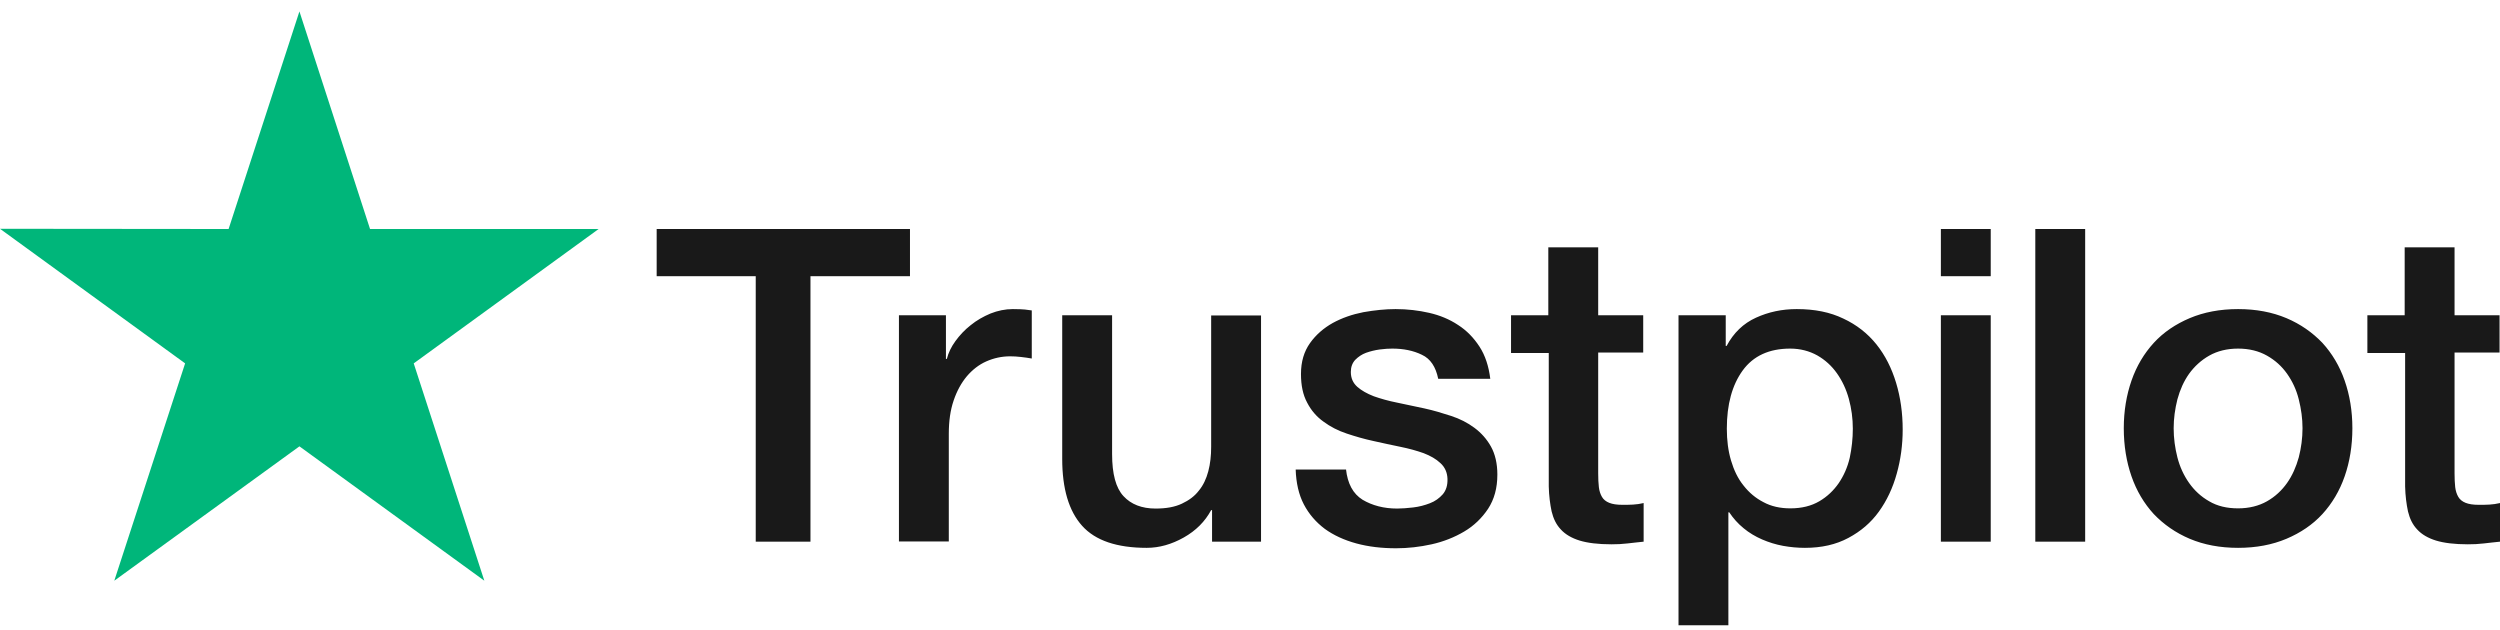
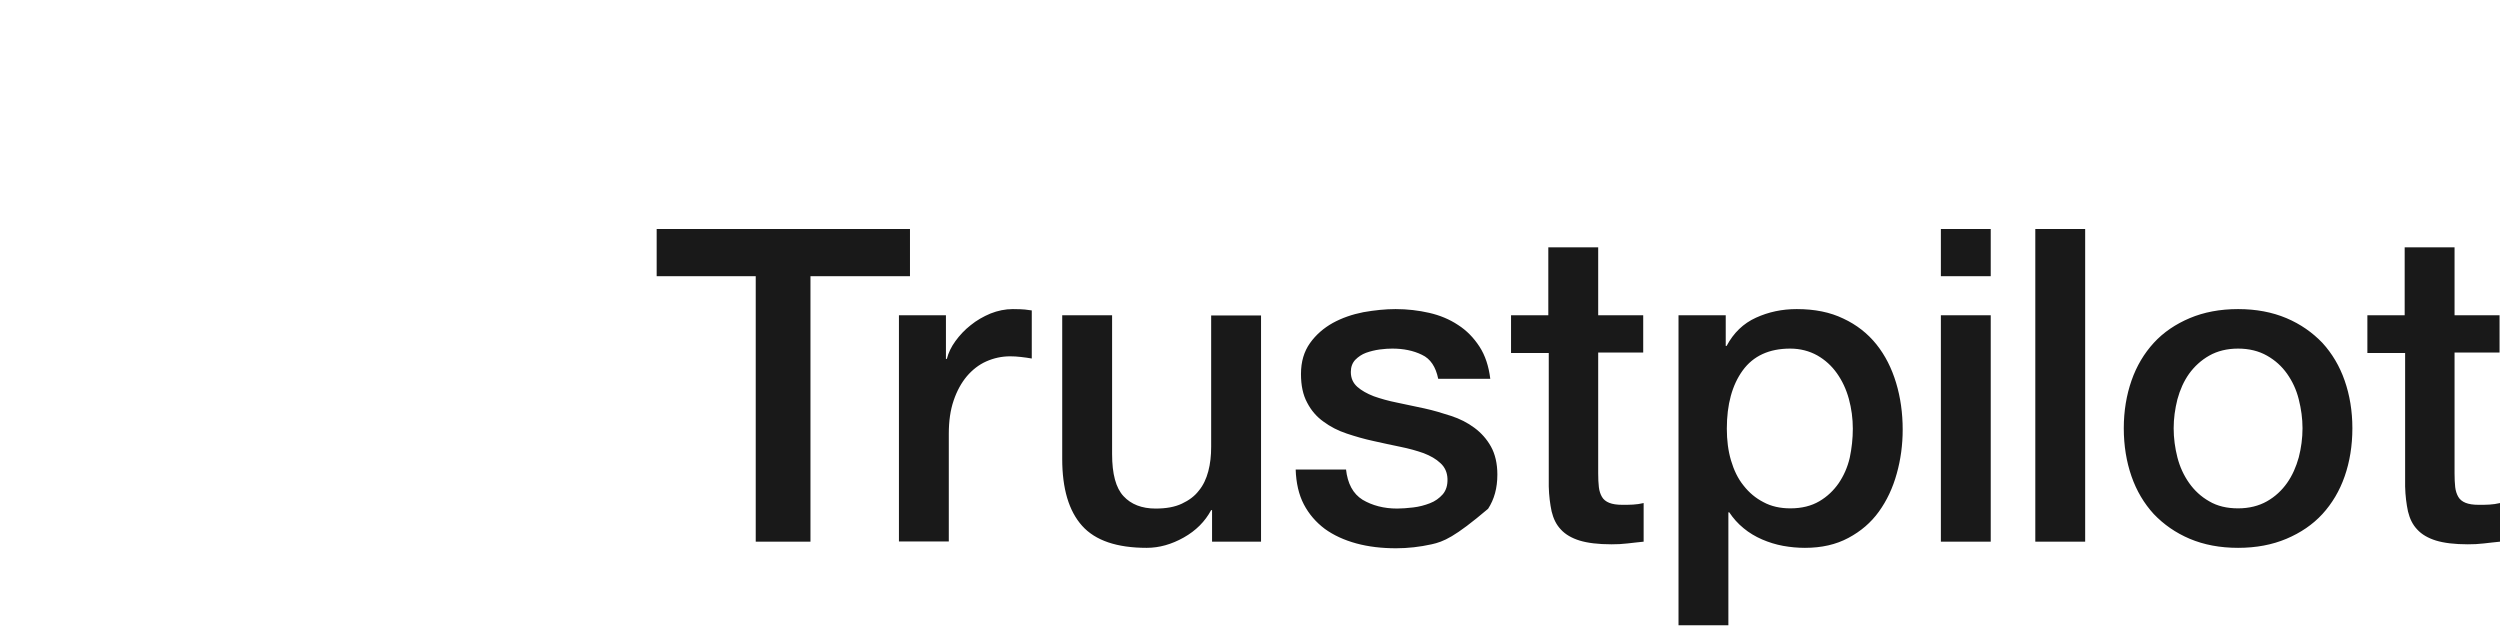
<svg xmlns="http://www.w3.org/2000/svg" width="123" height="31" viewBox="0 0 123 31" fill="none">
  <g id="Group 1597879801">
    <g id="Trustpilot logo">
-       <path id="Vector" d="M32.319 11.267H44.771V13.59H39.875V26.65H37.182V13.59H32.308V11.267H32.319ZM44.239 15.511H46.54V17.661H46.584C46.66 17.357 46.801 17.064 47.007 16.782C47.213 16.499 47.463 16.228 47.756 16C48.049 15.761 48.375 15.576 48.733 15.425C49.091 15.283 49.461 15.207 49.83 15.207C50.112 15.207 50.318 15.218 50.427 15.229C50.535 15.24 50.644 15.262 50.763 15.273V17.639C50.59 17.607 50.416 17.585 50.231 17.563C50.047 17.541 49.873 17.531 49.699 17.531C49.287 17.531 48.896 17.617 48.527 17.78C48.158 17.943 47.843 18.193 47.572 18.508C47.3 18.833 47.083 19.224 46.92 19.702C46.757 20.18 46.681 20.722 46.681 21.341V26.639H44.228V15.511H44.239ZM62.043 26.65H59.633V25.097H59.589C59.285 25.662 58.84 26.107 58.243 26.444C57.646 26.78 57.038 26.954 56.419 26.954C54.954 26.954 53.89 26.596 53.239 25.868C52.587 25.141 52.261 24.044 52.261 22.579V15.511H54.715V22.34C54.715 23.317 54.9 24.012 55.279 24.413C55.649 24.815 56.181 25.021 56.854 25.021C57.375 25.021 57.798 24.945 58.145 24.782C58.493 24.62 58.775 24.413 58.981 24.142C59.199 23.881 59.35 23.556 59.448 23.187C59.546 22.817 59.589 22.416 59.589 21.982V15.522H62.043V26.65ZM66.222 23.078C66.298 23.795 66.57 24.294 67.037 24.587C67.514 24.869 68.079 25.021 68.741 25.021C68.969 25.021 69.23 25 69.523 24.967C69.816 24.934 70.098 24.858 70.348 24.761C70.608 24.663 70.815 24.511 70.988 24.316C71.151 24.12 71.227 23.871 71.216 23.556C71.205 23.241 71.086 22.98 70.869 22.785C70.652 22.579 70.38 22.427 70.044 22.296C69.707 22.177 69.327 22.069 68.893 21.982C68.459 21.895 68.025 21.797 67.579 21.699C67.124 21.602 66.678 21.471 66.255 21.33C65.832 21.189 65.452 20.994 65.115 20.744C64.779 20.505 64.507 20.19 64.312 19.81C64.106 19.43 64.008 18.964 64.008 18.399C64.008 17.791 64.16 17.292 64.453 16.879C64.746 16.467 65.126 16.141 65.571 15.891C66.027 15.642 66.526 15.468 67.08 15.359C67.634 15.262 68.166 15.207 68.665 15.207C69.24 15.207 69.794 15.273 70.315 15.392C70.836 15.511 71.314 15.707 71.737 15.989C72.161 16.26 72.508 16.619 72.79 17.053C73.073 17.487 73.246 18.019 73.322 18.638H70.76C70.641 18.052 70.38 17.65 69.957 17.455C69.534 17.248 69.045 17.151 68.502 17.151C68.329 17.151 68.122 17.162 67.883 17.194C67.645 17.227 67.427 17.281 67.21 17.357C67.004 17.433 66.83 17.552 66.678 17.704C66.537 17.856 66.461 18.052 66.461 18.301C66.461 18.605 66.57 18.844 66.776 19.029C66.982 19.213 67.254 19.365 67.59 19.496C67.927 19.615 68.307 19.724 68.741 19.81C69.175 19.897 69.62 19.995 70.076 20.093C70.522 20.19 70.956 20.321 71.39 20.462C71.824 20.603 72.204 20.798 72.541 21.048C72.877 21.298 73.149 21.602 73.355 21.971C73.561 22.34 73.67 22.807 73.67 23.349C73.67 24.012 73.518 24.565 73.214 25.032C72.91 25.488 72.519 25.868 72.041 26.15C71.564 26.433 71.021 26.65 70.435 26.78C69.848 26.91 69.262 26.975 68.687 26.975C67.981 26.975 67.33 26.899 66.733 26.737C66.136 26.574 65.615 26.335 65.18 26.02C64.746 25.694 64.399 25.293 64.149 24.815C63.899 24.337 63.769 23.762 63.747 23.1H66.222V23.078ZM74.321 15.511H76.177V12.168H78.631V15.511H80.846V17.346H78.631V23.295C78.631 23.556 78.642 23.773 78.664 23.968C78.685 24.153 78.74 24.316 78.816 24.446C78.891 24.576 79.011 24.674 79.174 24.739C79.337 24.804 79.543 24.837 79.825 24.837C79.999 24.837 80.173 24.837 80.346 24.826C80.52 24.815 80.694 24.793 80.867 24.75V26.65C80.596 26.682 80.325 26.704 80.075 26.737C79.814 26.769 79.554 26.78 79.282 26.78C78.631 26.78 78.11 26.715 77.719 26.596C77.328 26.476 77.013 26.291 76.796 26.053C76.568 25.814 76.427 25.521 76.34 25.163C76.264 24.804 76.21 24.392 76.199 23.936V17.368H74.343V15.511H74.321ZM82.583 15.511H84.906V17.02H84.949C85.297 16.369 85.774 15.913 86.393 15.631C87.012 15.348 87.674 15.207 88.401 15.207C89.281 15.207 90.041 15.359 90.692 15.674C91.344 15.978 91.886 16.402 92.321 16.944C92.755 17.487 93.07 18.117 93.287 18.833C93.504 19.55 93.612 20.321 93.612 21.135C93.612 21.884 93.515 22.611 93.319 23.306C93.124 24.012 92.831 24.631 92.44 25.173C92.049 25.716 91.55 26.14 90.942 26.465C90.334 26.791 89.628 26.954 88.803 26.954C88.445 26.954 88.087 26.921 87.728 26.856C87.37 26.791 87.023 26.682 86.697 26.541C86.371 26.4 86.057 26.215 85.785 25.988C85.503 25.759 85.275 25.499 85.079 25.206H85.036V30.764H82.583V15.511ZM91.159 21.091C91.159 20.592 91.094 20.104 90.964 19.626C90.833 19.148 90.638 18.736 90.377 18.366C90.117 17.997 89.791 17.704 89.411 17.487C89.02 17.27 88.575 17.151 88.076 17.151C87.044 17.151 86.263 17.509 85.742 18.225C85.221 18.942 84.96 19.897 84.96 21.091C84.96 21.656 85.025 22.177 85.166 22.655C85.308 23.132 85.503 23.545 85.785 23.892C86.057 24.24 86.382 24.511 86.762 24.706C87.142 24.913 87.587 25.011 88.087 25.011C88.651 25.011 89.118 24.891 89.509 24.663C89.9 24.435 90.215 24.131 90.464 23.773C90.714 23.404 90.898 22.991 91.007 22.524C91.105 22.058 91.159 21.58 91.159 21.091ZM95.491 11.267H97.944V13.59H95.491V11.267ZM95.491 15.511H97.944V26.65H95.491V15.511ZM100.137 11.267H102.59V26.65H100.137V11.267ZM110.114 26.954C109.224 26.954 108.431 26.802 107.736 26.509C107.042 26.215 106.455 25.803 105.967 25.293C105.489 24.772 105.12 24.153 104.87 23.436C104.621 22.72 104.49 21.927 104.49 21.07C104.49 20.223 104.621 19.441 104.87 18.725C105.12 18.008 105.489 17.39 105.967 16.868C106.444 16.347 107.042 15.946 107.736 15.652C108.431 15.359 109.224 15.207 110.114 15.207C111.004 15.207 111.796 15.359 112.491 15.652C113.186 15.946 113.772 16.358 114.261 16.868C114.738 17.39 115.108 18.008 115.357 18.725C115.607 19.441 115.737 20.223 115.737 21.07C115.737 21.927 115.607 22.72 115.357 23.436C115.108 24.153 114.738 24.772 114.261 25.293C113.783 25.814 113.186 26.215 112.491 26.509C111.796 26.802 111.004 26.954 110.114 26.954ZM110.114 25.011C110.657 25.011 111.134 24.891 111.536 24.663C111.938 24.435 112.263 24.131 112.524 23.762C112.784 23.393 112.969 22.97 113.099 22.503C113.219 22.036 113.284 21.558 113.284 21.07C113.284 20.592 113.219 20.125 113.099 19.648C112.98 19.17 112.784 18.757 112.524 18.388C112.263 18.019 111.938 17.726 111.536 17.498C111.134 17.27 110.657 17.151 110.114 17.151C109.571 17.151 109.093 17.27 108.692 17.498C108.29 17.726 107.964 18.03 107.704 18.388C107.443 18.757 107.259 19.17 107.128 19.648C107.009 20.125 106.944 20.592 106.944 21.07C106.944 21.558 107.009 22.036 107.128 22.503C107.248 22.97 107.443 23.393 107.704 23.762C107.964 24.131 108.29 24.435 108.692 24.663C109.093 24.902 109.571 25.011 110.114 25.011ZM116.454 15.511H118.31V12.168H120.764V15.511H122.978V17.346H120.764V23.295C120.764 23.556 120.775 23.773 120.796 23.968C120.818 24.153 120.872 24.316 120.948 24.446C121.024 24.576 121.144 24.674 121.306 24.739C121.469 24.804 121.676 24.837 121.958 24.837C122.132 24.837 122.305 24.837 122.479 24.826C122.653 24.815 122.826 24.793 123 24.75V26.65C122.729 26.682 122.457 26.704 122.208 26.737C121.947 26.769 121.686 26.78 121.415 26.78C120.764 26.78 120.243 26.715 119.852 26.596C119.461 26.476 119.146 26.291 118.929 26.053C118.701 25.814 118.56 25.521 118.473 25.163C118.397 24.804 118.343 24.392 118.332 23.936V17.368H116.475V15.511H116.454Z" fill="#191919" />
-       <path id="Vector_2" d="M29.453 11.267H18.206L14.732 0.562L11.247 11.267L0 11.256L9.108 17.878L5.623 28.571L14.732 21.96L23.829 28.571L20.355 17.878L29.453 11.267Z" fill="#00B67A" />
+       <path id="Vector" d="M32.319 11.267H44.771V13.59H39.875V26.65H37.182V13.59H32.308V11.267H32.319ZM44.239 15.511H46.54V17.661H46.584C46.66 17.357 46.801 17.064 47.007 16.782C47.213 16.499 47.463 16.228 47.756 16C48.049 15.761 48.375 15.576 48.733 15.425C49.091 15.283 49.461 15.207 49.83 15.207C50.112 15.207 50.318 15.218 50.427 15.229C50.535 15.24 50.644 15.262 50.763 15.273V17.639C50.59 17.607 50.416 17.585 50.231 17.563C50.047 17.541 49.873 17.531 49.699 17.531C49.287 17.531 48.896 17.617 48.527 17.78C48.158 17.943 47.843 18.193 47.572 18.508C47.3 18.833 47.083 19.224 46.92 19.702C46.757 20.18 46.681 20.722 46.681 21.341V26.639H44.228V15.511H44.239ZM62.043 26.65H59.633V25.097H59.589C59.285 25.662 58.84 26.107 58.243 26.444C57.646 26.78 57.038 26.954 56.419 26.954C54.954 26.954 53.89 26.596 53.239 25.868C52.587 25.141 52.261 24.044 52.261 22.579V15.511H54.715V22.34C54.715 23.317 54.9 24.012 55.279 24.413C55.649 24.815 56.181 25.021 56.854 25.021C57.375 25.021 57.798 24.945 58.145 24.782C58.493 24.62 58.775 24.413 58.981 24.142C59.199 23.881 59.35 23.556 59.448 23.187C59.546 22.817 59.589 22.416 59.589 21.982V15.522H62.043V26.65ZM66.222 23.078C66.298 23.795 66.57 24.294 67.037 24.587C67.514 24.869 68.079 25.021 68.741 25.021C68.969 25.021 69.23 25 69.523 24.967C69.816 24.934 70.098 24.858 70.348 24.761C70.608 24.663 70.815 24.511 70.988 24.316C71.151 24.12 71.227 23.871 71.216 23.556C71.205 23.241 71.086 22.98 70.869 22.785C70.652 22.579 70.38 22.427 70.044 22.296C69.707 22.177 69.327 22.069 68.893 21.982C68.459 21.895 68.025 21.797 67.579 21.699C67.124 21.602 66.678 21.471 66.255 21.33C65.832 21.189 65.452 20.994 65.115 20.744C64.779 20.505 64.507 20.19 64.312 19.81C64.106 19.43 64.008 18.964 64.008 18.399C64.008 17.791 64.16 17.292 64.453 16.879C64.746 16.467 65.126 16.141 65.571 15.891C66.027 15.642 66.526 15.468 67.08 15.359C67.634 15.262 68.166 15.207 68.665 15.207C69.24 15.207 69.794 15.273 70.315 15.392C70.836 15.511 71.314 15.707 71.737 15.989C72.161 16.26 72.508 16.619 72.79 17.053C73.073 17.487 73.246 18.019 73.322 18.638H70.76C70.641 18.052 70.38 17.65 69.957 17.455C69.534 17.248 69.045 17.151 68.502 17.151C68.329 17.151 68.122 17.162 67.883 17.194C67.645 17.227 67.427 17.281 67.21 17.357C67.004 17.433 66.83 17.552 66.678 17.704C66.537 17.856 66.461 18.052 66.461 18.301C66.461 18.605 66.57 18.844 66.776 19.029C66.982 19.213 67.254 19.365 67.59 19.496C67.927 19.615 68.307 19.724 68.741 19.81C69.175 19.897 69.62 19.995 70.076 20.093C70.522 20.19 70.956 20.321 71.39 20.462C71.824 20.603 72.204 20.798 72.541 21.048C72.877 21.298 73.149 21.602 73.355 21.971C73.561 22.34 73.67 22.807 73.67 23.349C73.67 24.012 73.518 24.565 73.214 25.032C71.564 26.433 71.021 26.65 70.435 26.78C69.848 26.91 69.262 26.975 68.687 26.975C67.981 26.975 67.33 26.899 66.733 26.737C66.136 26.574 65.615 26.335 65.18 26.02C64.746 25.694 64.399 25.293 64.149 24.815C63.899 24.337 63.769 23.762 63.747 23.1H66.222V23.078ZM74.321 15.511H76.177V12.168H78.631V15.511H80.846V17.346H78.631V23.295C78.631 23.556 78.642 23.773 78.664 23.968C78.685 24.153 78.74 24.316 78.816 24.446C78.891 24.576 79.011 24.674 79.174 24.739C79.337 24.804 79.543 24.837 79.825 24.837C79.999 24.837 80.173 24.837 80.346 24.826C80.52 24.815 80.694 24.793 80.867 24.75V26.65C80.596 26.682 80.325 26.704 80.075 26.737C79.814 26.769 79.554 26.78 79.282 26.78C78.631 26.78 78.11 26.715 77.719 26.596C77.328 26.476 77.013 26.291 76.796 26.053C76.568 25.814 76.427 25.521 76.34 25.163C76.264 24.804 76.21 24.392 76.199 23.936V17.368H74.343V15.511H74.321ZM82.583 15.511H84.906V17.02H84.949C85.297 16.369 85.774 15.913 86.393 15.631C87.012 15.348 87.674 15.207 88.401 15.207C89.281 15.207 90.041 15.359 90.692 15.674C91.344 15.978 91.886 16.402 92.321 16.944C92.755 17.487 93.07 18.117 93.287 18.833C93.504 19.55 93.612 20.321 93.612 21.135C93.612 21.884 93.515 22.611 93.319 23.306C93.124 24.012 92.831 24.631 92.44 25.173C92.049 25.716 91.55 26.14 90.942 26.465C90.334 26.791 89.628 26.954 88.803 26.954C88.445 26.954 88.087 26.921 87.728 26.856C87.37 26.791 87.023 26.682 86.697 26.541C86.371 26.4 86.057 26.215 85.785 25.988C85.503 25.759 85.275 25.499 85.079 25.206H85.036V30.764H82.583V15.511ZM91.159 21.091C91.159 20.592 91.094 20.104 90.964 19.626C90.833 19.148 90.638 18.736 90.377 18.366C90.117 17.997 89.791 17.704 89.411 17.487C89.02 17.27 88.575 17.151 88.076 17.151C87.044 17.151 86.263 17.509 85.742 18.225C85.221 18.942 84.96 19.897 84.96 21.091C84.96 21.656 85.025 22.177 85.166 22.655C85.308 23.132 85.503 23.545 85.785 23.892C86.057 24.24 86.382 24.511 86.762 24.706C87.142 24.913 87.587 25.011 88.087 25.011C88.651 25.011 89.118 24.891 89.509 24.663C89.9 24.435 90.215 24.131 90.464 23.773C90.714 23.404 90.898 22.991 91.007 22.524C91.105 22.058 91.159 21.58 91.159 21.091ZM95.491 11.267H97.944V13.59H95.491V11.267ZM95.491 15.511H97.944V26.65H95.491V15.511ZM100.137 11.267H102.59V26.65H100.137V11.267ZM110.114 26.954C109.224 26.954 108.431 26.802 107.736 26.509C107.042 26.215 106.455 25.803 105.967 25.293C105.489 24.772 105.12 24.153 104.87 23.436C104.621 22.72 104.49 21.927 104.49 21.07C104.49 20.223 104.621 19.441 104.87 18.725C105.12 18.008 105.489 17.39 105.967 16.868C106.444 16.347 107.042 15.946 107.736 15.652C108.431 15.359 109.224 15.207 110.114 15.207C111.004 15.207 111.796 15.359 112.491 15.652C113.186 15.946 113.772 16.358 114.261 16.868C114.738 17.39 115.108 18.008 115.357 18.725C115.607 19.441 115.737 20.223 115.737 21.07C115.737 21.927 115.607 22.72 115.357 23.436C115.108 24.153 114.738 24.772 114.261 25.293C113.783 25.814 113.186 26.215 112.491 26.509C111.796 26.802 111.004 26.954 110.114 26.954ZM110.114 25.011C110.657 25.011 111.134 24.891 111.536 24.663C111.938 24.435 112.263 24.131 112.524 23.762C112.784 23.393 112.969 22.97 113.099 22.503C113.219 22.036 113.284 21.558 113.284 21.07C113.284 20.592 113.219 20.125 113.099 19.648C112.98 19.17 112.784 18.757 112.524 18.388C112.263 18.019 111.938 17.726 111.536 17.498C111.134 17.27 110.657 17.151 110.114 17.151C109.571 17.151 109.093 17.27 108.692 17.498C108.29 17.726 107.964 18.03 107.704 18.388C107.443 18.757 107.259 19.17 107.128 19.648C107.009 20.125 106.944 20.592 106.944 21.07C106.944 21.558 107.009 22.036 107.128 22.503C107.248 22.97 107.443 23.393 107.704 23.762C107.964 24.131 108.29 24.435 108.692 24.663C109.093 24.902 109.571 25.011 110.114 25.011ZM116.454 15.511H118.31V12.168H120.764V15.511H122.978V17.346H120.764V23.295C120.764 23.556 120.775 23.773 120.796 23.968C120.818 24.153 120.872 24.316 120.948 24.446C121.024 24.576 121.144 24.674 121.306 24.739C121.469 24.804 121.676 24.837 121.958 24.837C122.132 24.837 122.305 24.837 122.479 24.826C122.653 24.815 122.826 24.793 123 24.75V26.65C122.729 26.682 122.457 26.704 122.208 26.737C121.947 26.769 121.686 26.78 121.415 26.78C120.764 26.78 120.243 26.715 119.852 26.596C119.461 26.476 119.146 26.291 118.929 26.053C118.701 25.814 118.56 25.521 118.473 25.163C118.397 24.804 118.343 24.392 118.332 23.936V17.368H116.475V15.511H116.454Z" fill="#191919" />
    </g>
  </g>
</svg>